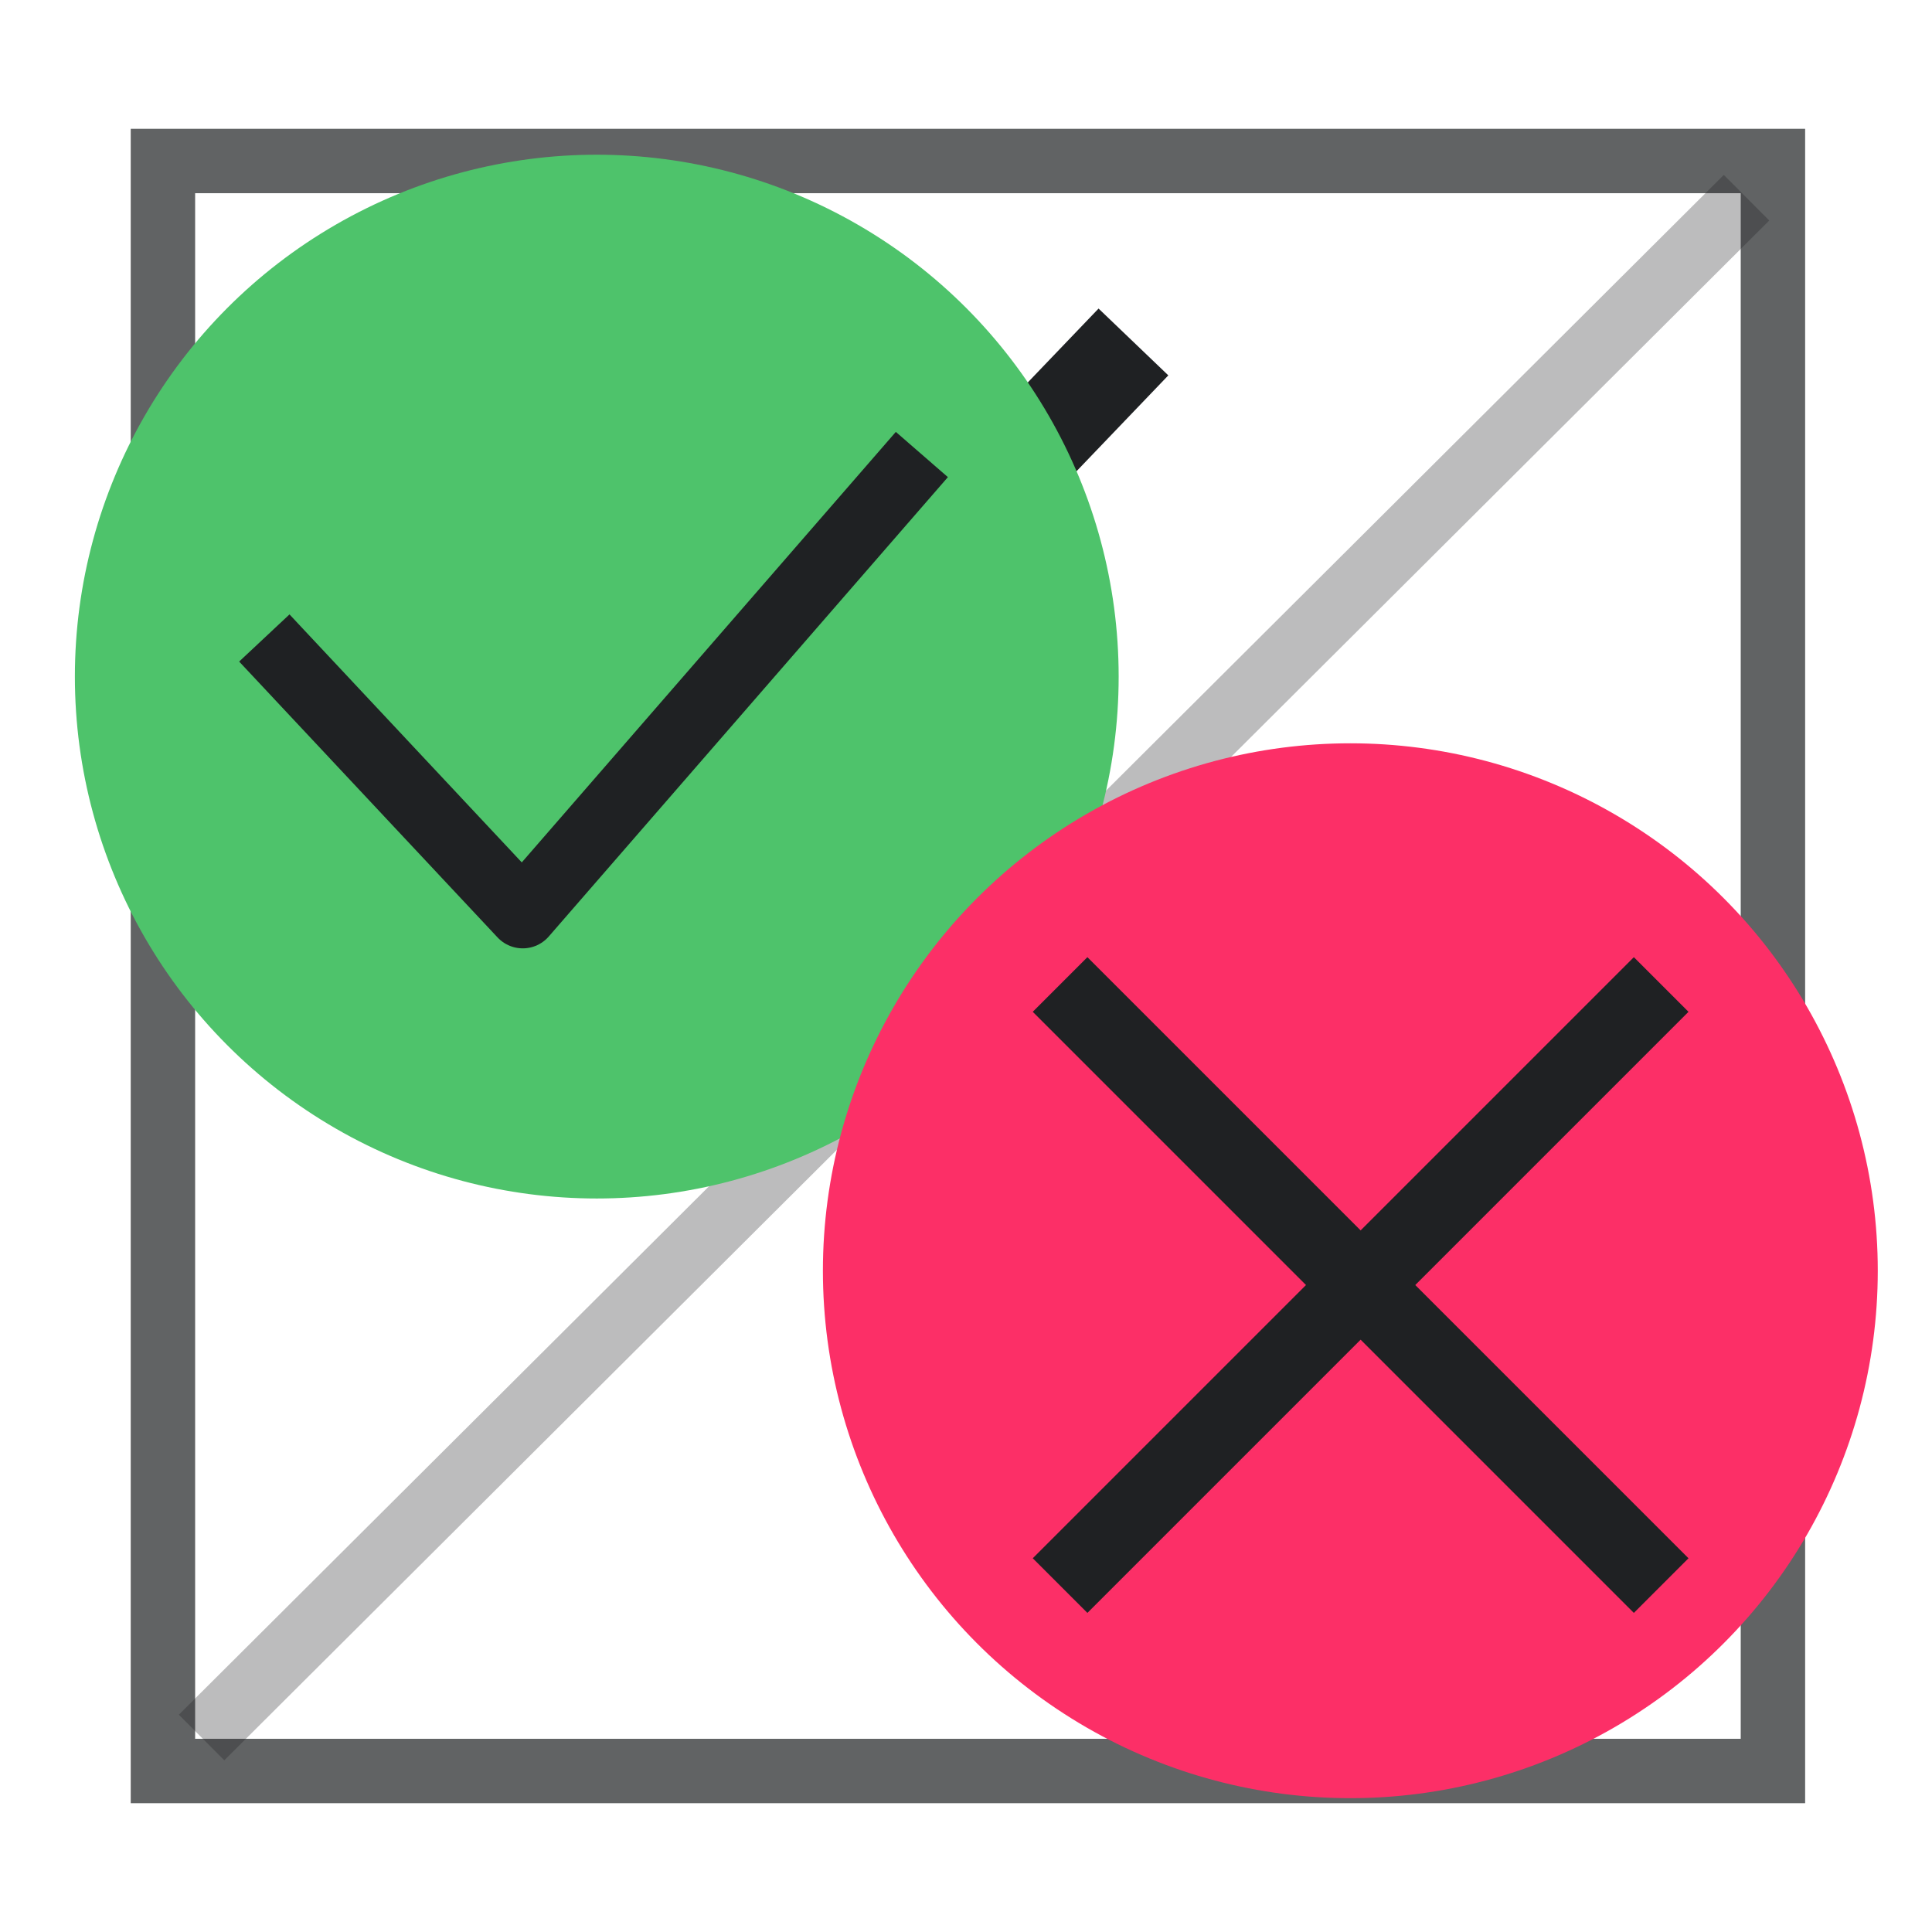
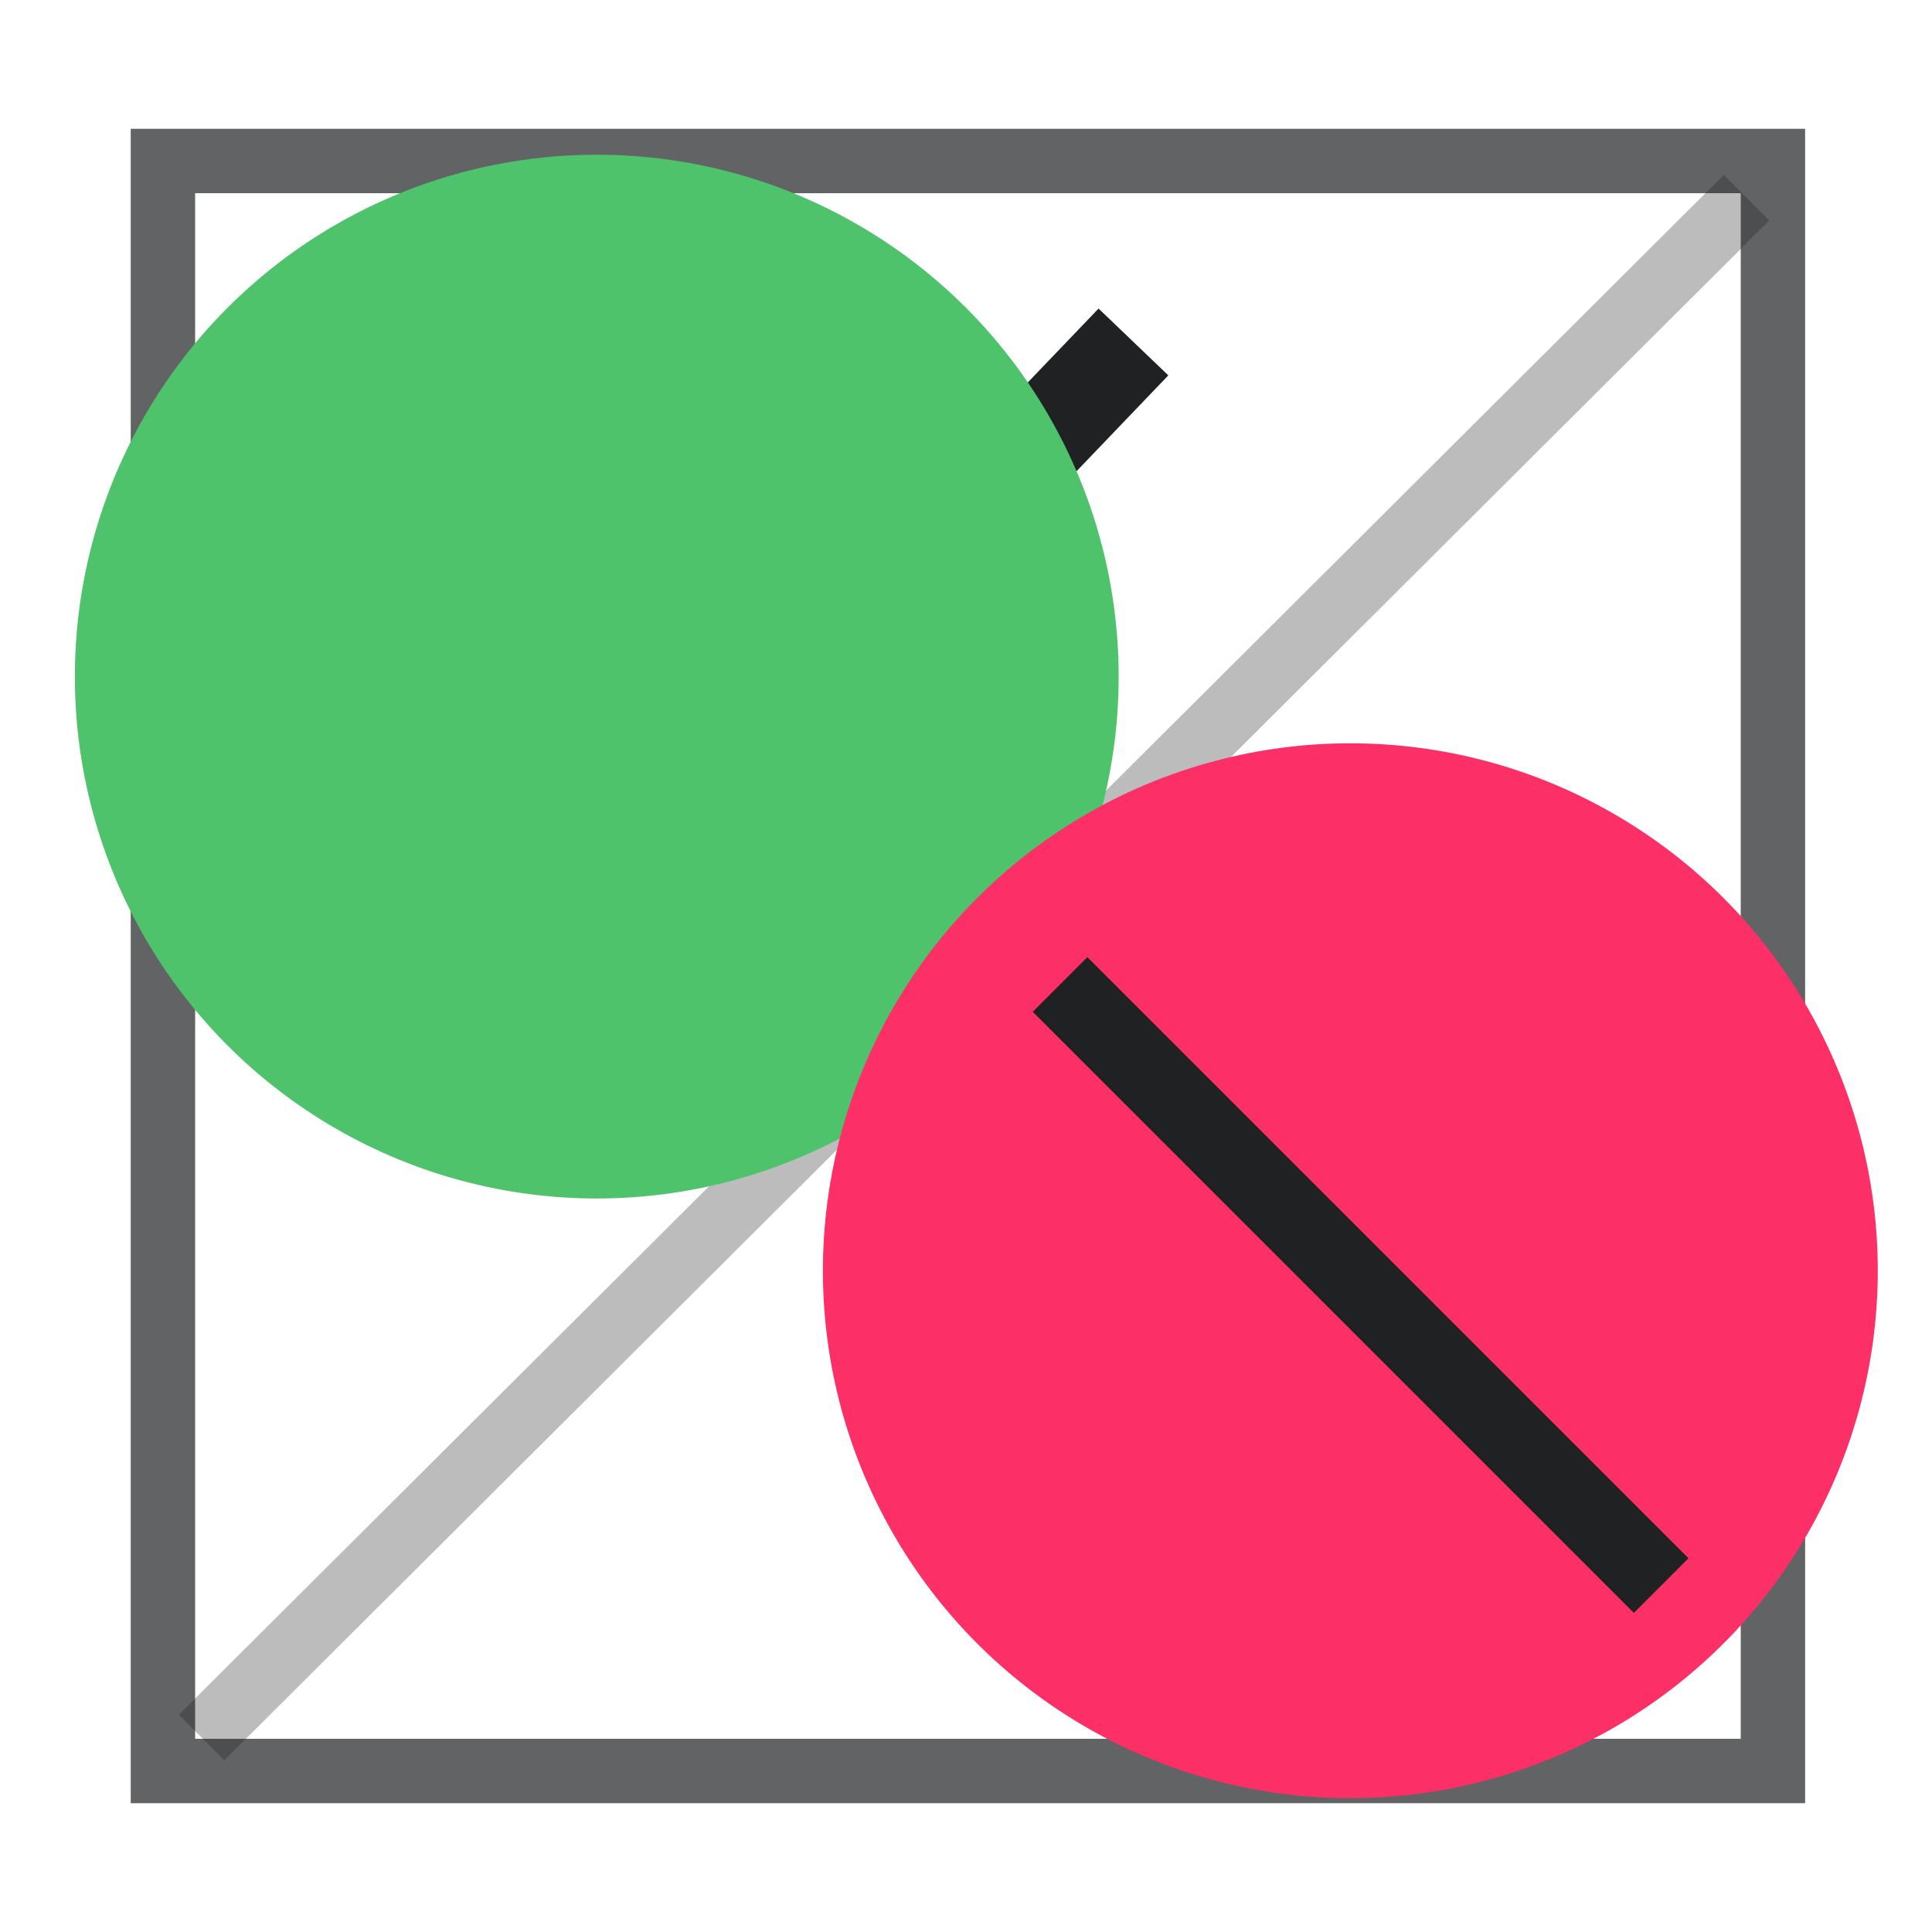
<svg xmlns="http://www.w3.org/2000/svg" version="1.1" width="30" height="30" xml:space="preserve" id="sr_equation">
  <rect id="sr_equation-rectangle2" stroke="rgb(31, 33, 35)" stroke-opacity="0.7" stroke-width="1" stroke-miterlimit="10" fill="none" x="2.53" y="2.5" width="25" height="25" />
  <path id="sr_equation-bezier3" stroke="rgb(31, 33, 35)" stroke-width="1.5" stroke-miterlimit="10" fill="none" d="M 5.32,9.07 L 9.88,13.37 17.6,5.31" />
  <g id="sr_equation-group2">
    <path id="sr_equation-bezier4" stroke="rgb(31, 33, 35)" stroke-opacity="0.7" stroke-width="1.5" stroke-miterlimit="10" fill="none" d="M 16.57,16.32 L 25.17,25.1" />
    <path id="sr_equation-bezier5" stroke="rgb(31, 33, 35)" stroke-opacity="0.7" stroke-width="1.5" stroke-miterlimit="10" fill="none" d="M 24.93,16.32 L 16.33,25.1" />
  </g>
  <path id="sr_equation-bezier7" stroke="rgb(31, 33, 35)" stroke-opacity="0.3" stroke-width="1" stroke-miterlimit="10" fill="none" d="M 3.13,26.98 L 27.12,3.07" />
  <g id="sr_equation-group" clip-path="url(#sr_equation-rectangle)" transform="translate(0.27, 1.63) scale(0.6, 0.6)">
    <clipPath id="sr_equation-rectangle">
      <rect x="0" y="-30" width="30" height="30" transform="translate(0, 30)" />
    </clipPath>
    <g id="sr_equation-group3" transform="translate(-2.82, -3.08) scale(1.19, 1.19)">
      <circle id="sr_equation-oval" stroke="none" fill="rgb(78, 195, 107)" cx="14.97" cy="15.02" r="11.35" />
-       <path id="sr_equation-bezier" stroke="rgb(31, 33, 35)" stroke-width="1.5" stroke-linejoin="round" stroke-miterlimit="10" fill="none" d="M 7.74,14.18 L 13.36,20.18 22.04,10.19" />
    </g>
  </g>
  <g id="sr_equation-group4" clip-path="url(#sr_equation-rectangle3)" transform="translate(11.89, 10.72) scale(0.6, 0.6)">
    <clipPath id="sr_equation-rectangle3">
      <rect x="0" y="-30" width="30" height="30" transform="translate(0, 30)" />
    </clipPath>
    <circle id="sr_equation-oval2" stroke="none" fill="rgb(252, 47, 103)" cx="15.13" cy="15.02" r="13.65" />
    <g id="sr_equation-group5" transform="translate(-0.16, 15.39) rotate(-45)">
      <path id="sr_equation-bezier2" stroke="rgb(31, 33, 35)" stroke-width="2" stroke-miterlimit="10" fill="none" d="M 11,-0 L 11,22" />
-       <path id="sr_equation-bezier6" stroke="rgb(31, 33, 35)" stroke-width="2" stroke-miterlimit="10" fill="none" d="M 0,11 L 22,11" />
    </g>
  </g>
</svg>